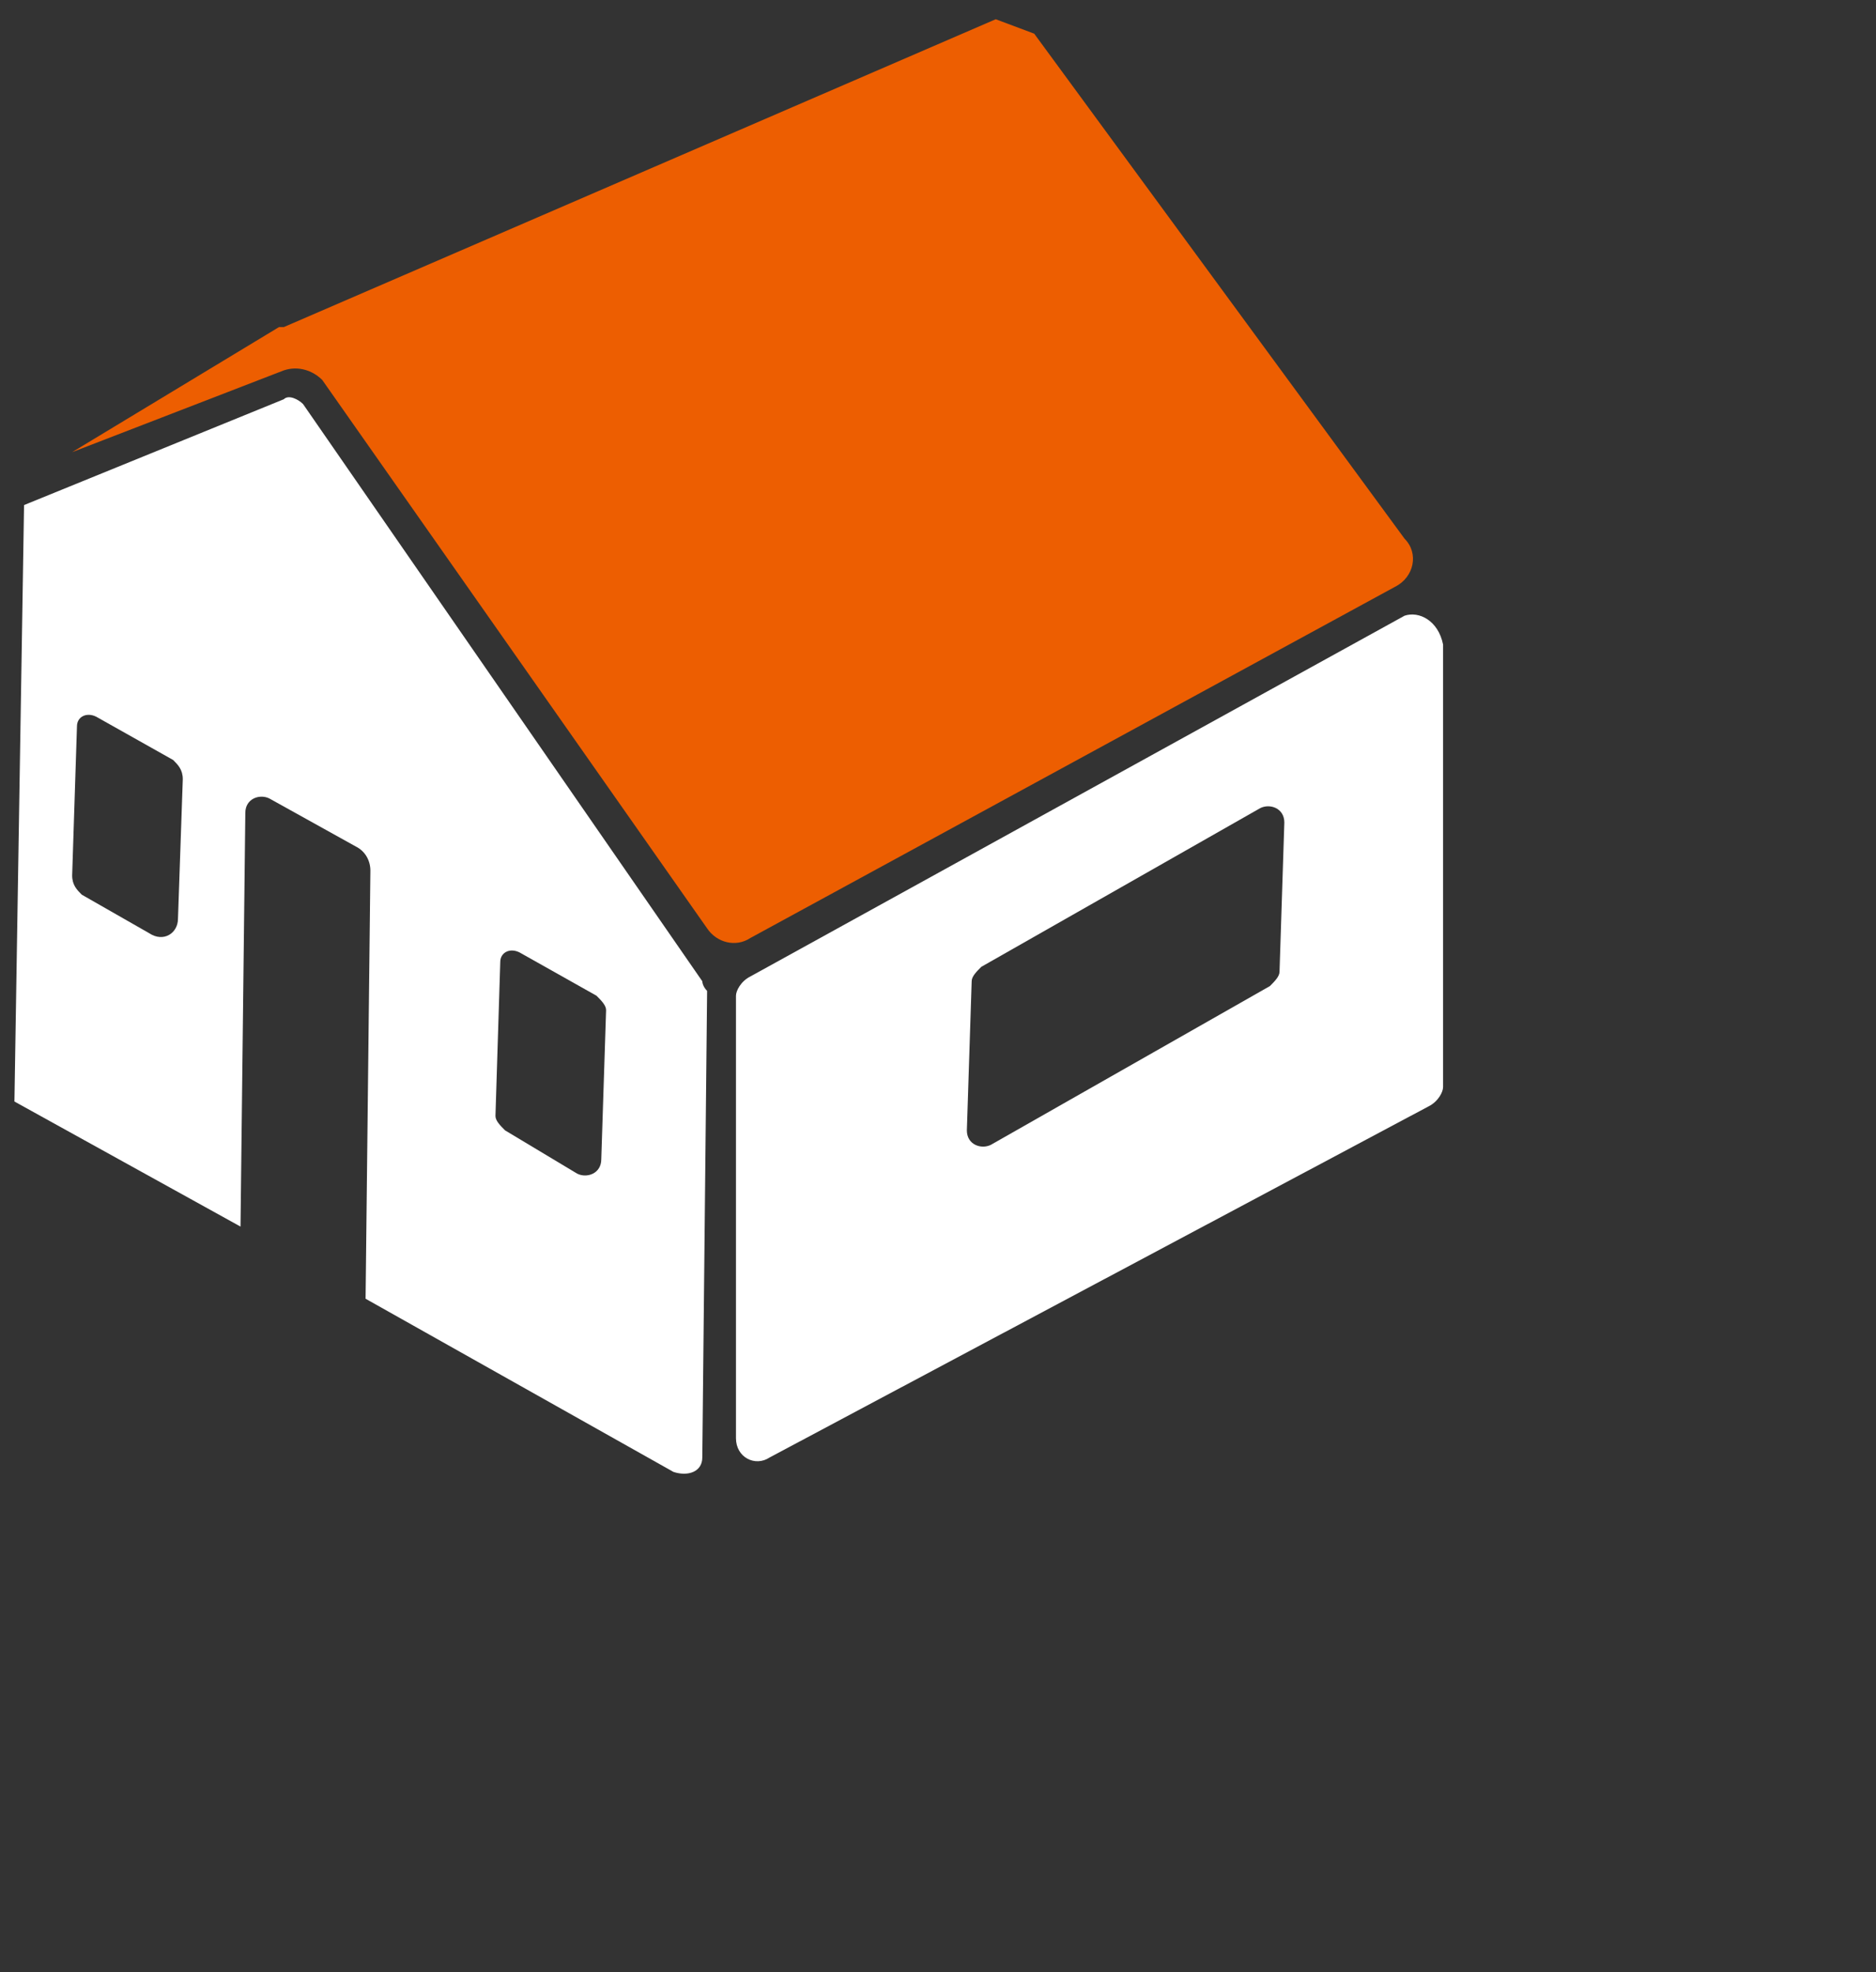
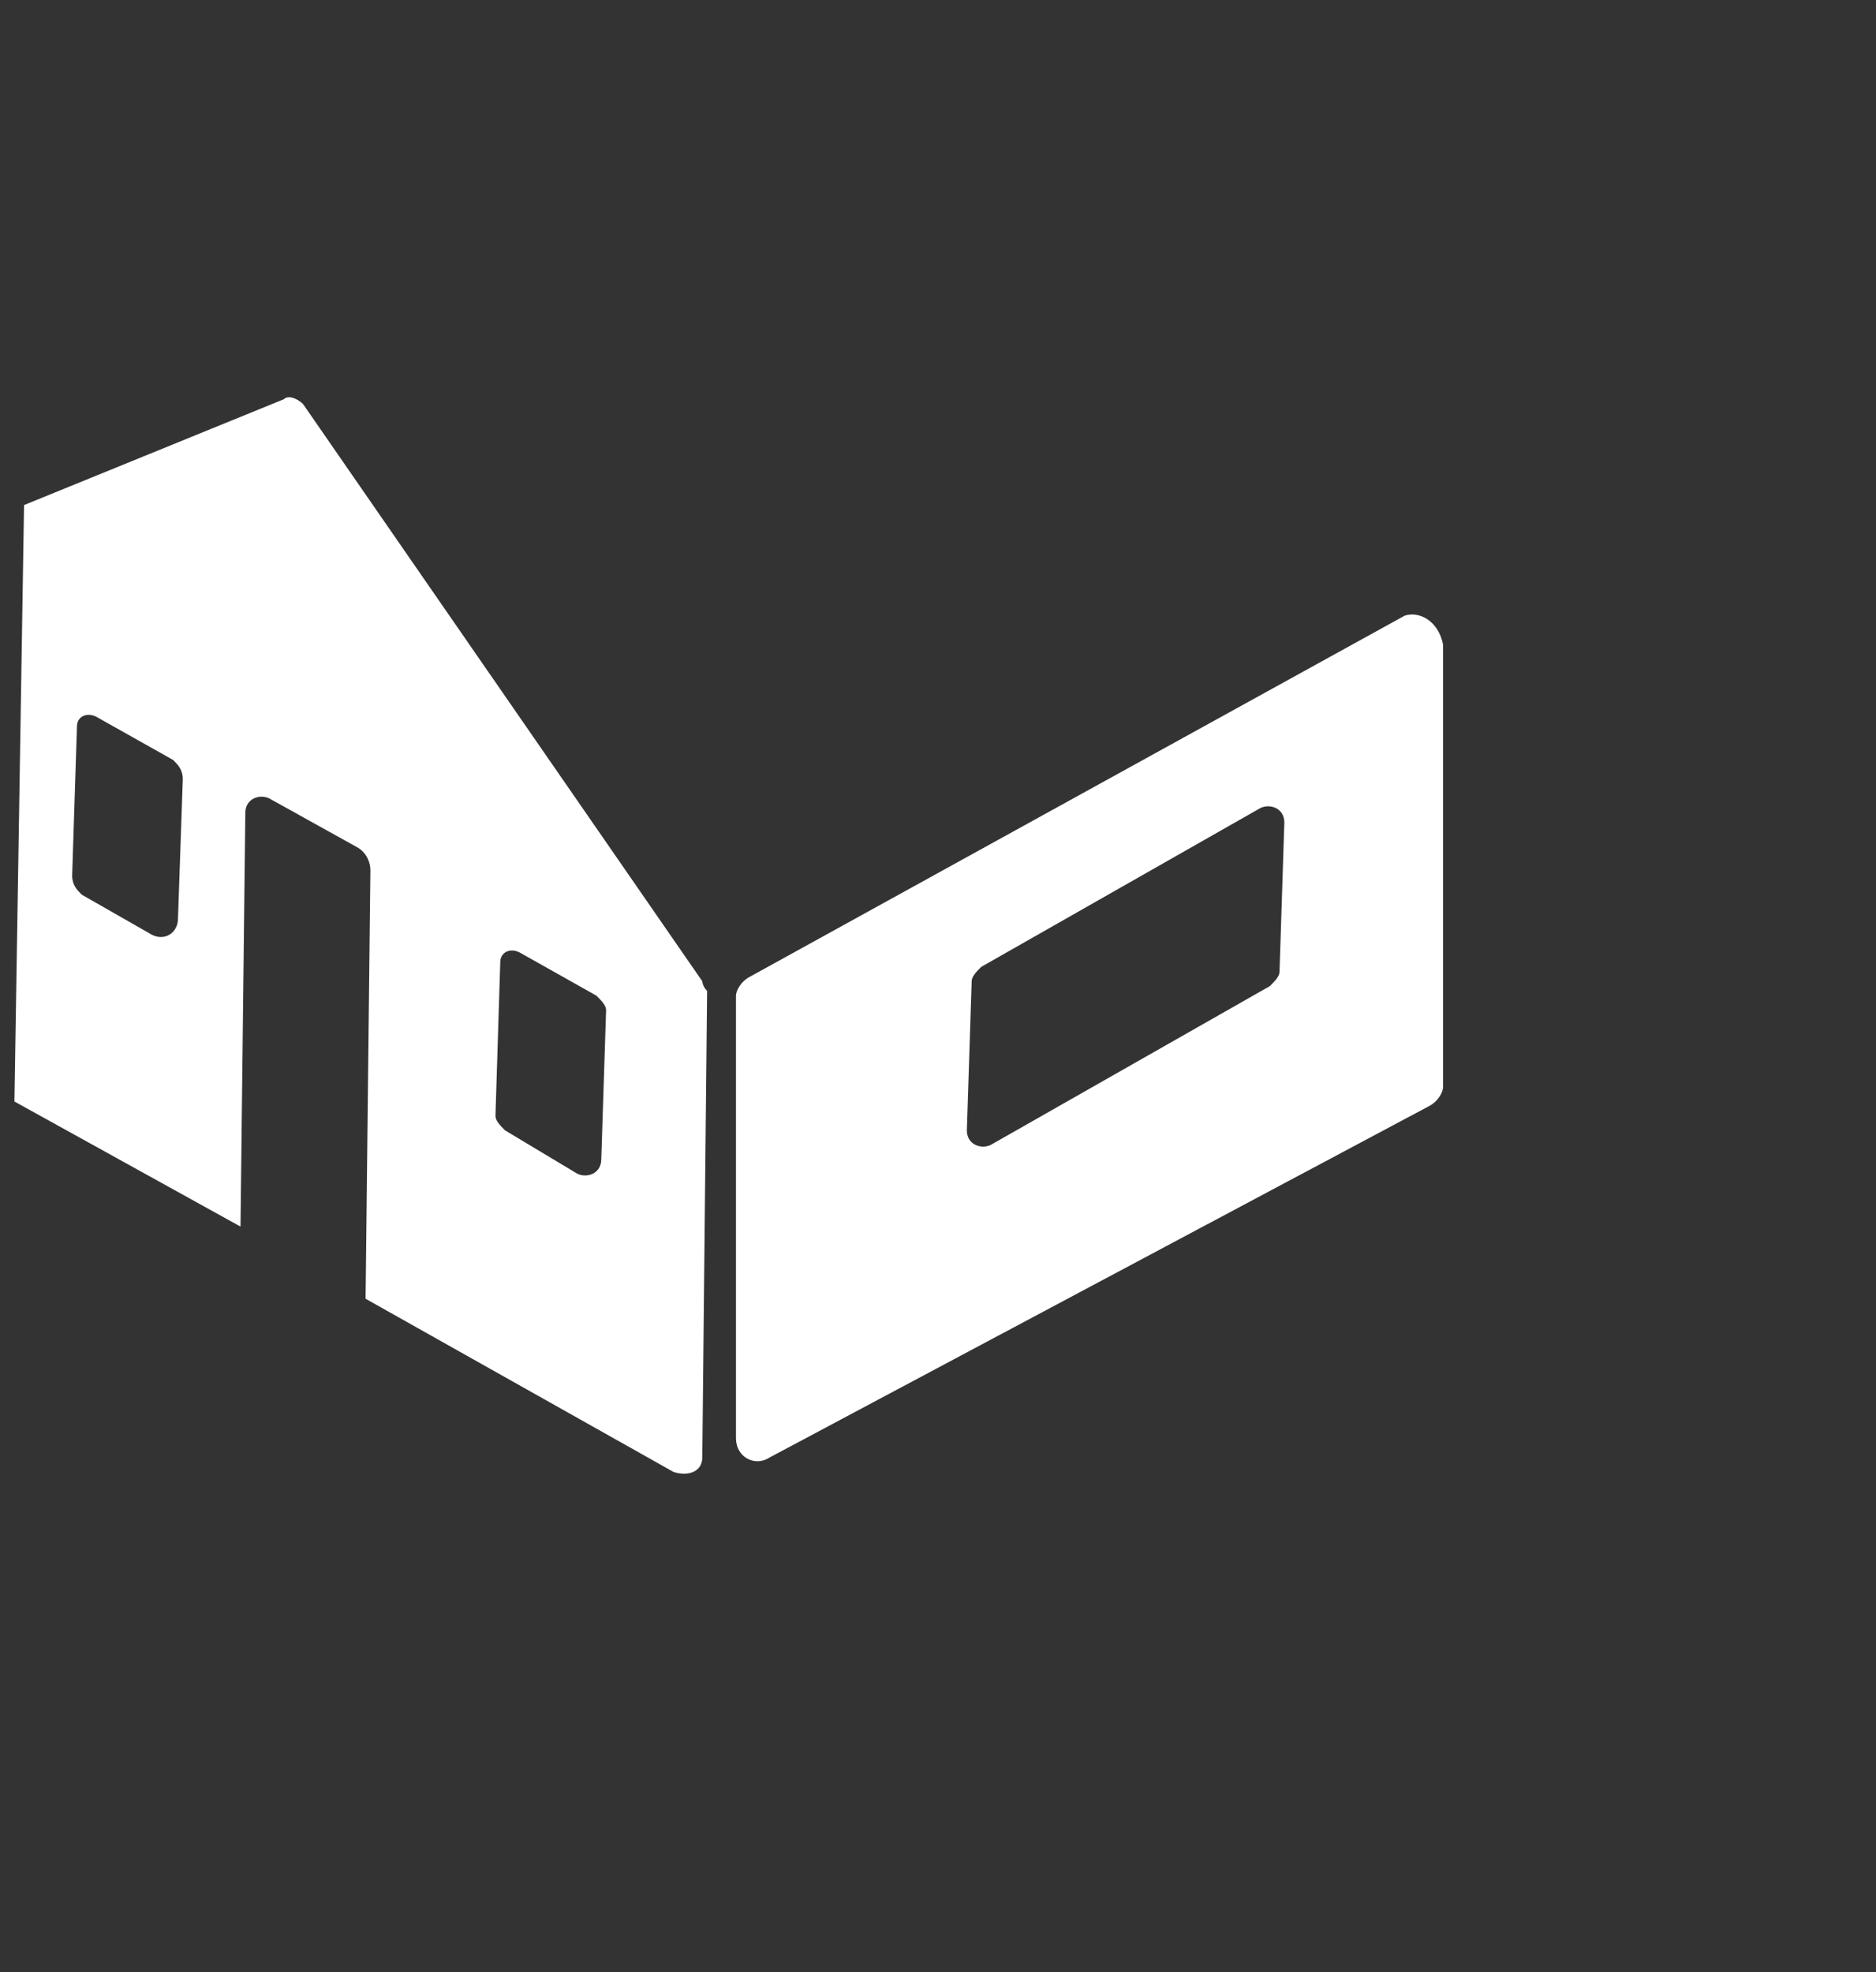
<svg xmlns="http://www.w3.org/2000/svg" id="Calque_1" x="0px" y="0px" viewBox="0 0 39 41" style="enable-background:new 0 0 39 41;" xml:space="preserve">
  <rect x="0" y="0" width="39" height="41" fill="#333333" stroke="none" />
  <style type="text/css">	.st0{fill:#ED5E01;}	.st1{fill:#FFFFFF;}</style>
  <g>
-     <path class="st0" d="M20.7,0.4L5.9,6.8c0,0-0.1,0-0.1,0L1.5,9.4l4.4-1.7c0.3-0.1,0.6,0,0.8,0.2l8,11.4c0.2,0.3,0.6,0.4,0.9,0.2  L29,12.2c0.4-0.2,0.5-0.7,0.2-1L21.5,0.7" />
    <path class="st1" d="M14.6,20.4L6.3,8.4C6.2,8.3,6,8.2,5.9,8.3l-5.4,2.2L0.3,22.9L5,25.5l0.1-8.6c0-0.3,0.3-0.4,0.5-0.3l1.8,1  c0.2,0.1,0.3,0.3,0.3,0.5L7.6,27l6.4,3.6c0.3,0.1,0.6,0,0.6-0.3l0.1-9.7C14.6,20.5,14.6,20.4,14.6,20.4z M3.7,19.1  c0,0.3-0.3,0.5-0.6,0.3l-1.4-0.8c-0.1-0.1-0.2-0.2-0.2-0.4l0.1-3.1c0-0.2,0.2-0.3,0.4-0.2l1.6,0.9c0.1,0.1,0.2,0.2,0.2,0.4  L3.7,19.1z M12.5,24.1c0,0.3-0.3,0.4-0.5,0.3l-1.5-0.9c-0.1-0.1-0.2-0.2-0.2-0.3l0.1-3.2c0-0.2,0.2-0.3,0.4-0.2l1.6,0.9  c0.1,0.1,0.2,0.2,0.2,0.3L12.5,24.1z" />
    <path class="st1" d="M29.2,12.8l-13.6,7.5c-0.2,0.1-0.3,0.3-0.3,0.4v9.2c0,0.4,0.4,0.6,0.7,0.4L29.7,23c0.2-0.1,0.3-0.3,0.3-0.4  v-9.2C29.9,12.9,29.5,12.7,29.2,12.8z M26.6,20.2c0,0.1-0.1,0.2-0.2,0.3l-5.8,3.3c-0.2,0.1-0.5,0-0.5-0.3l0.1-3.1  c0-0.1,0.1-0.2,0.2-0.3l5.8-3.3c0.2-0.1,0.5,0,0.5,0.3L26.6,20.2z" />
  </g>
</svg>